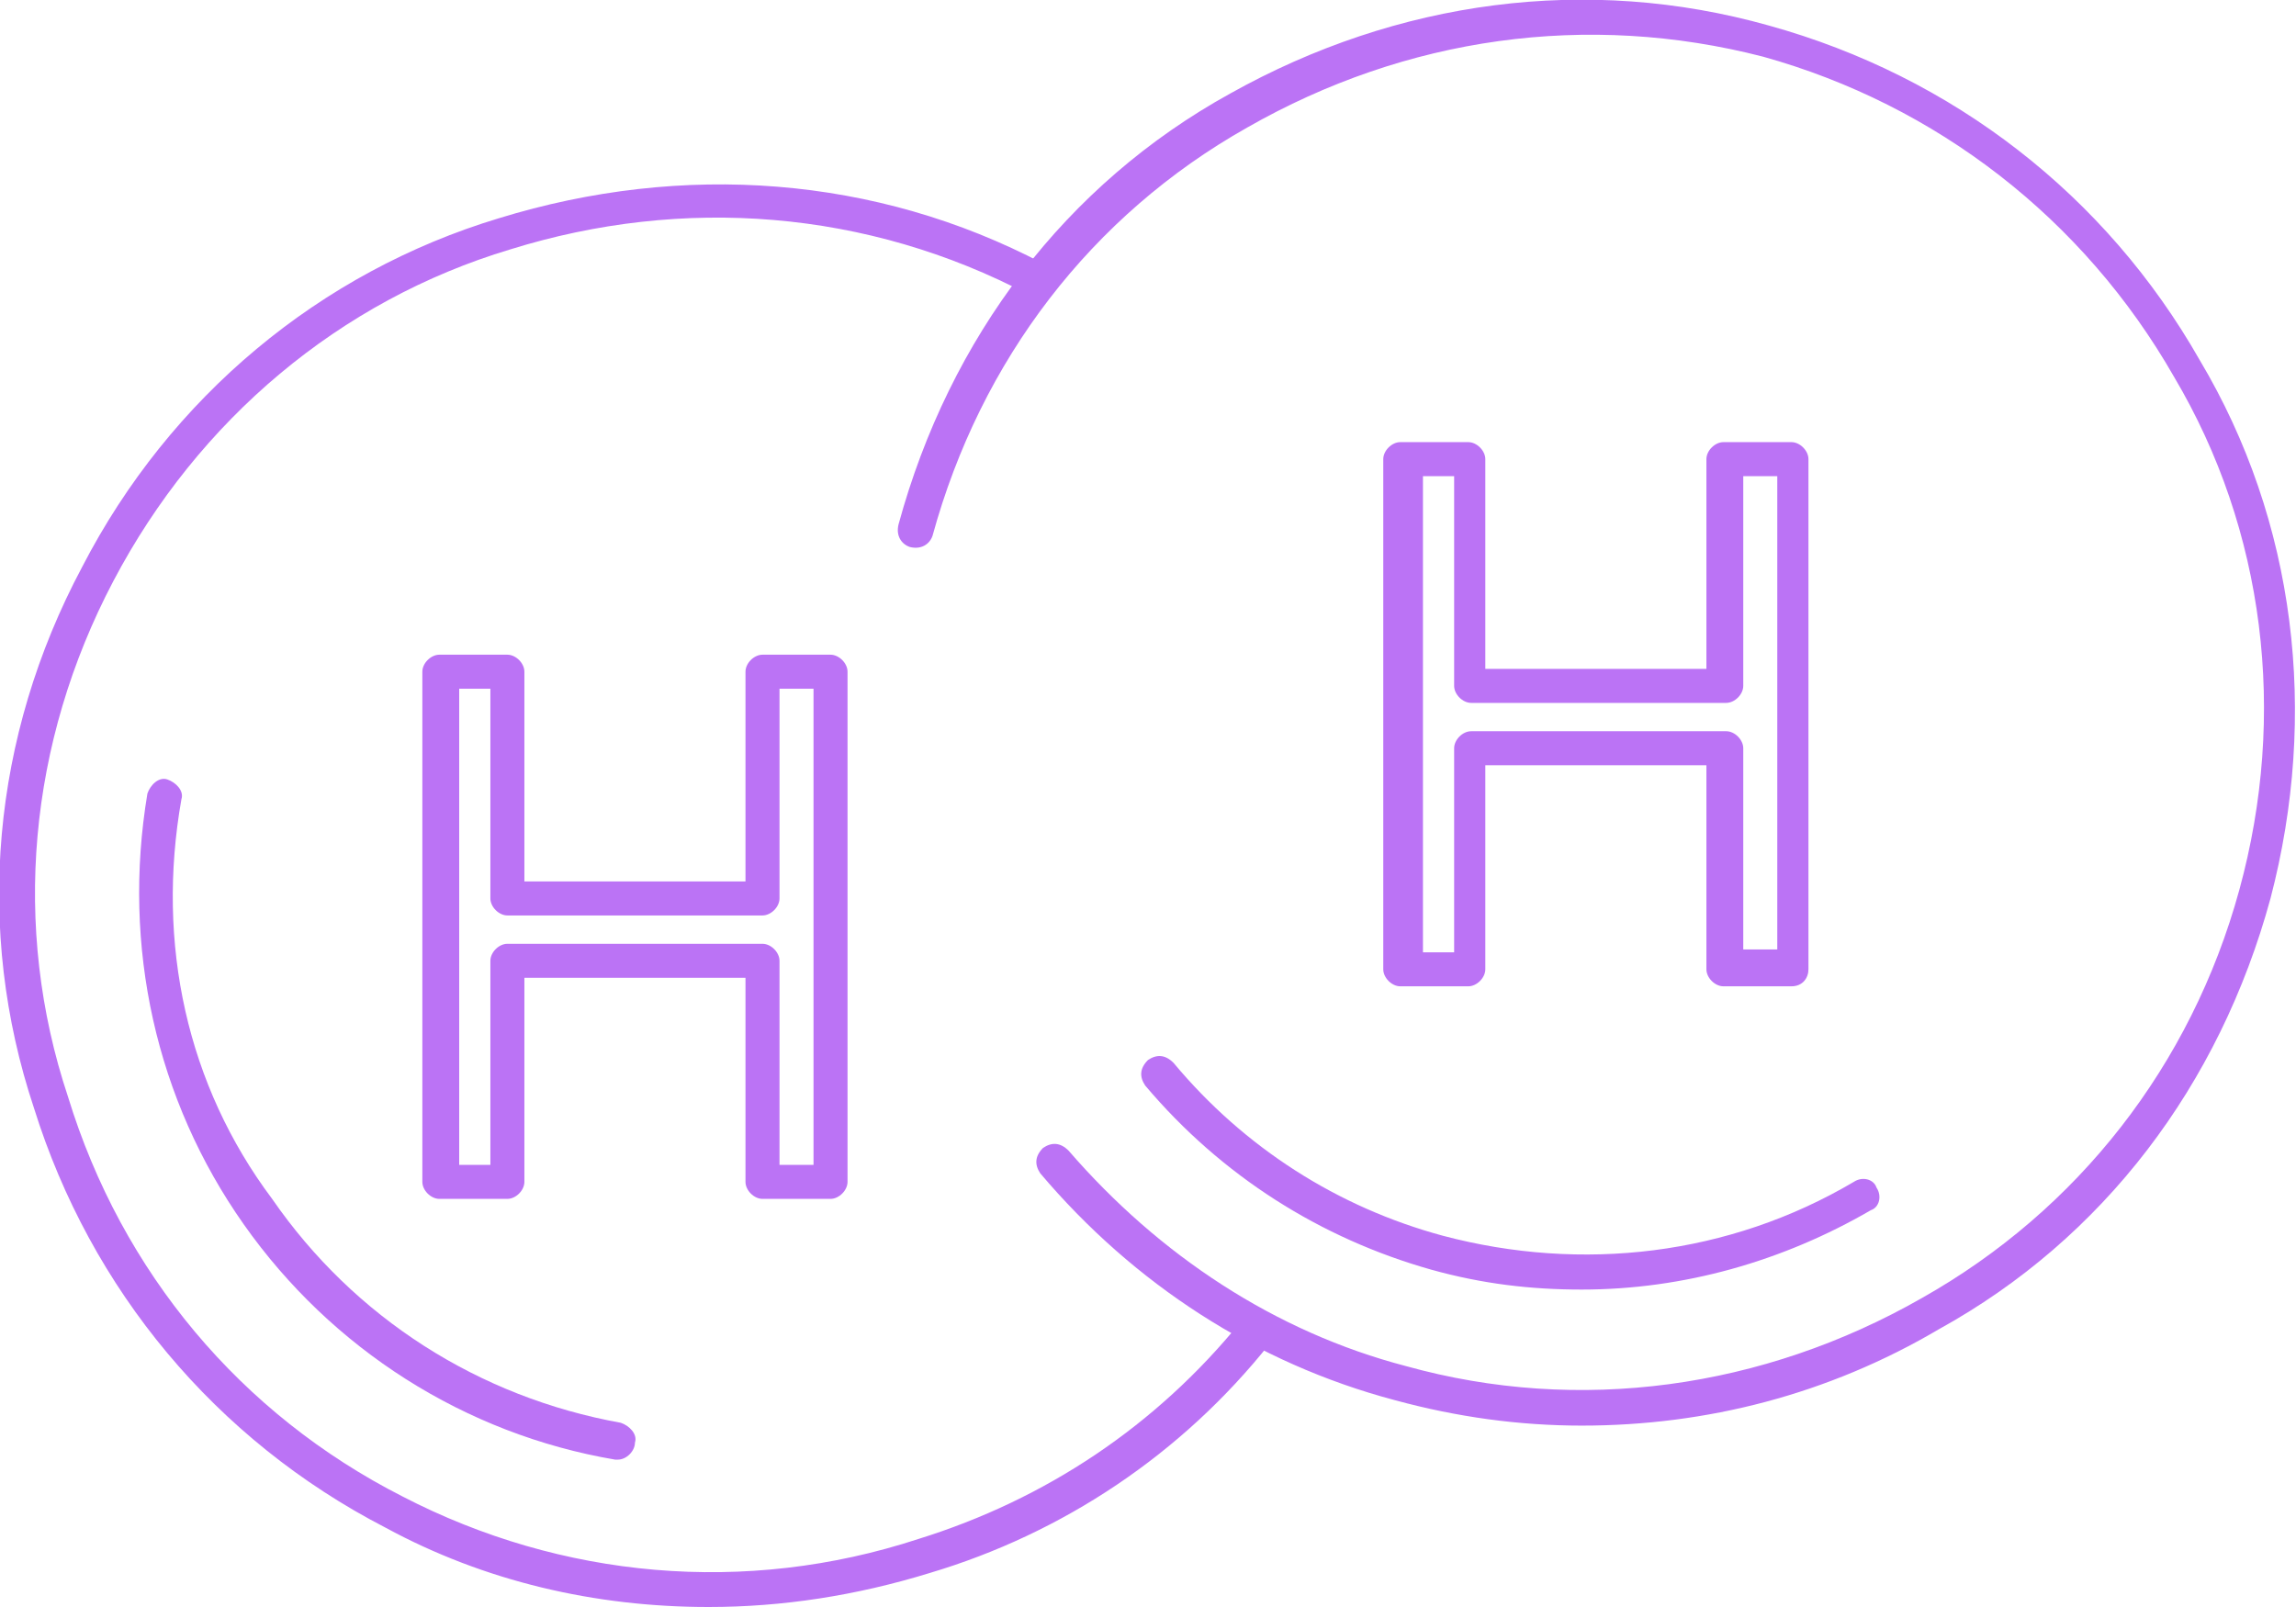
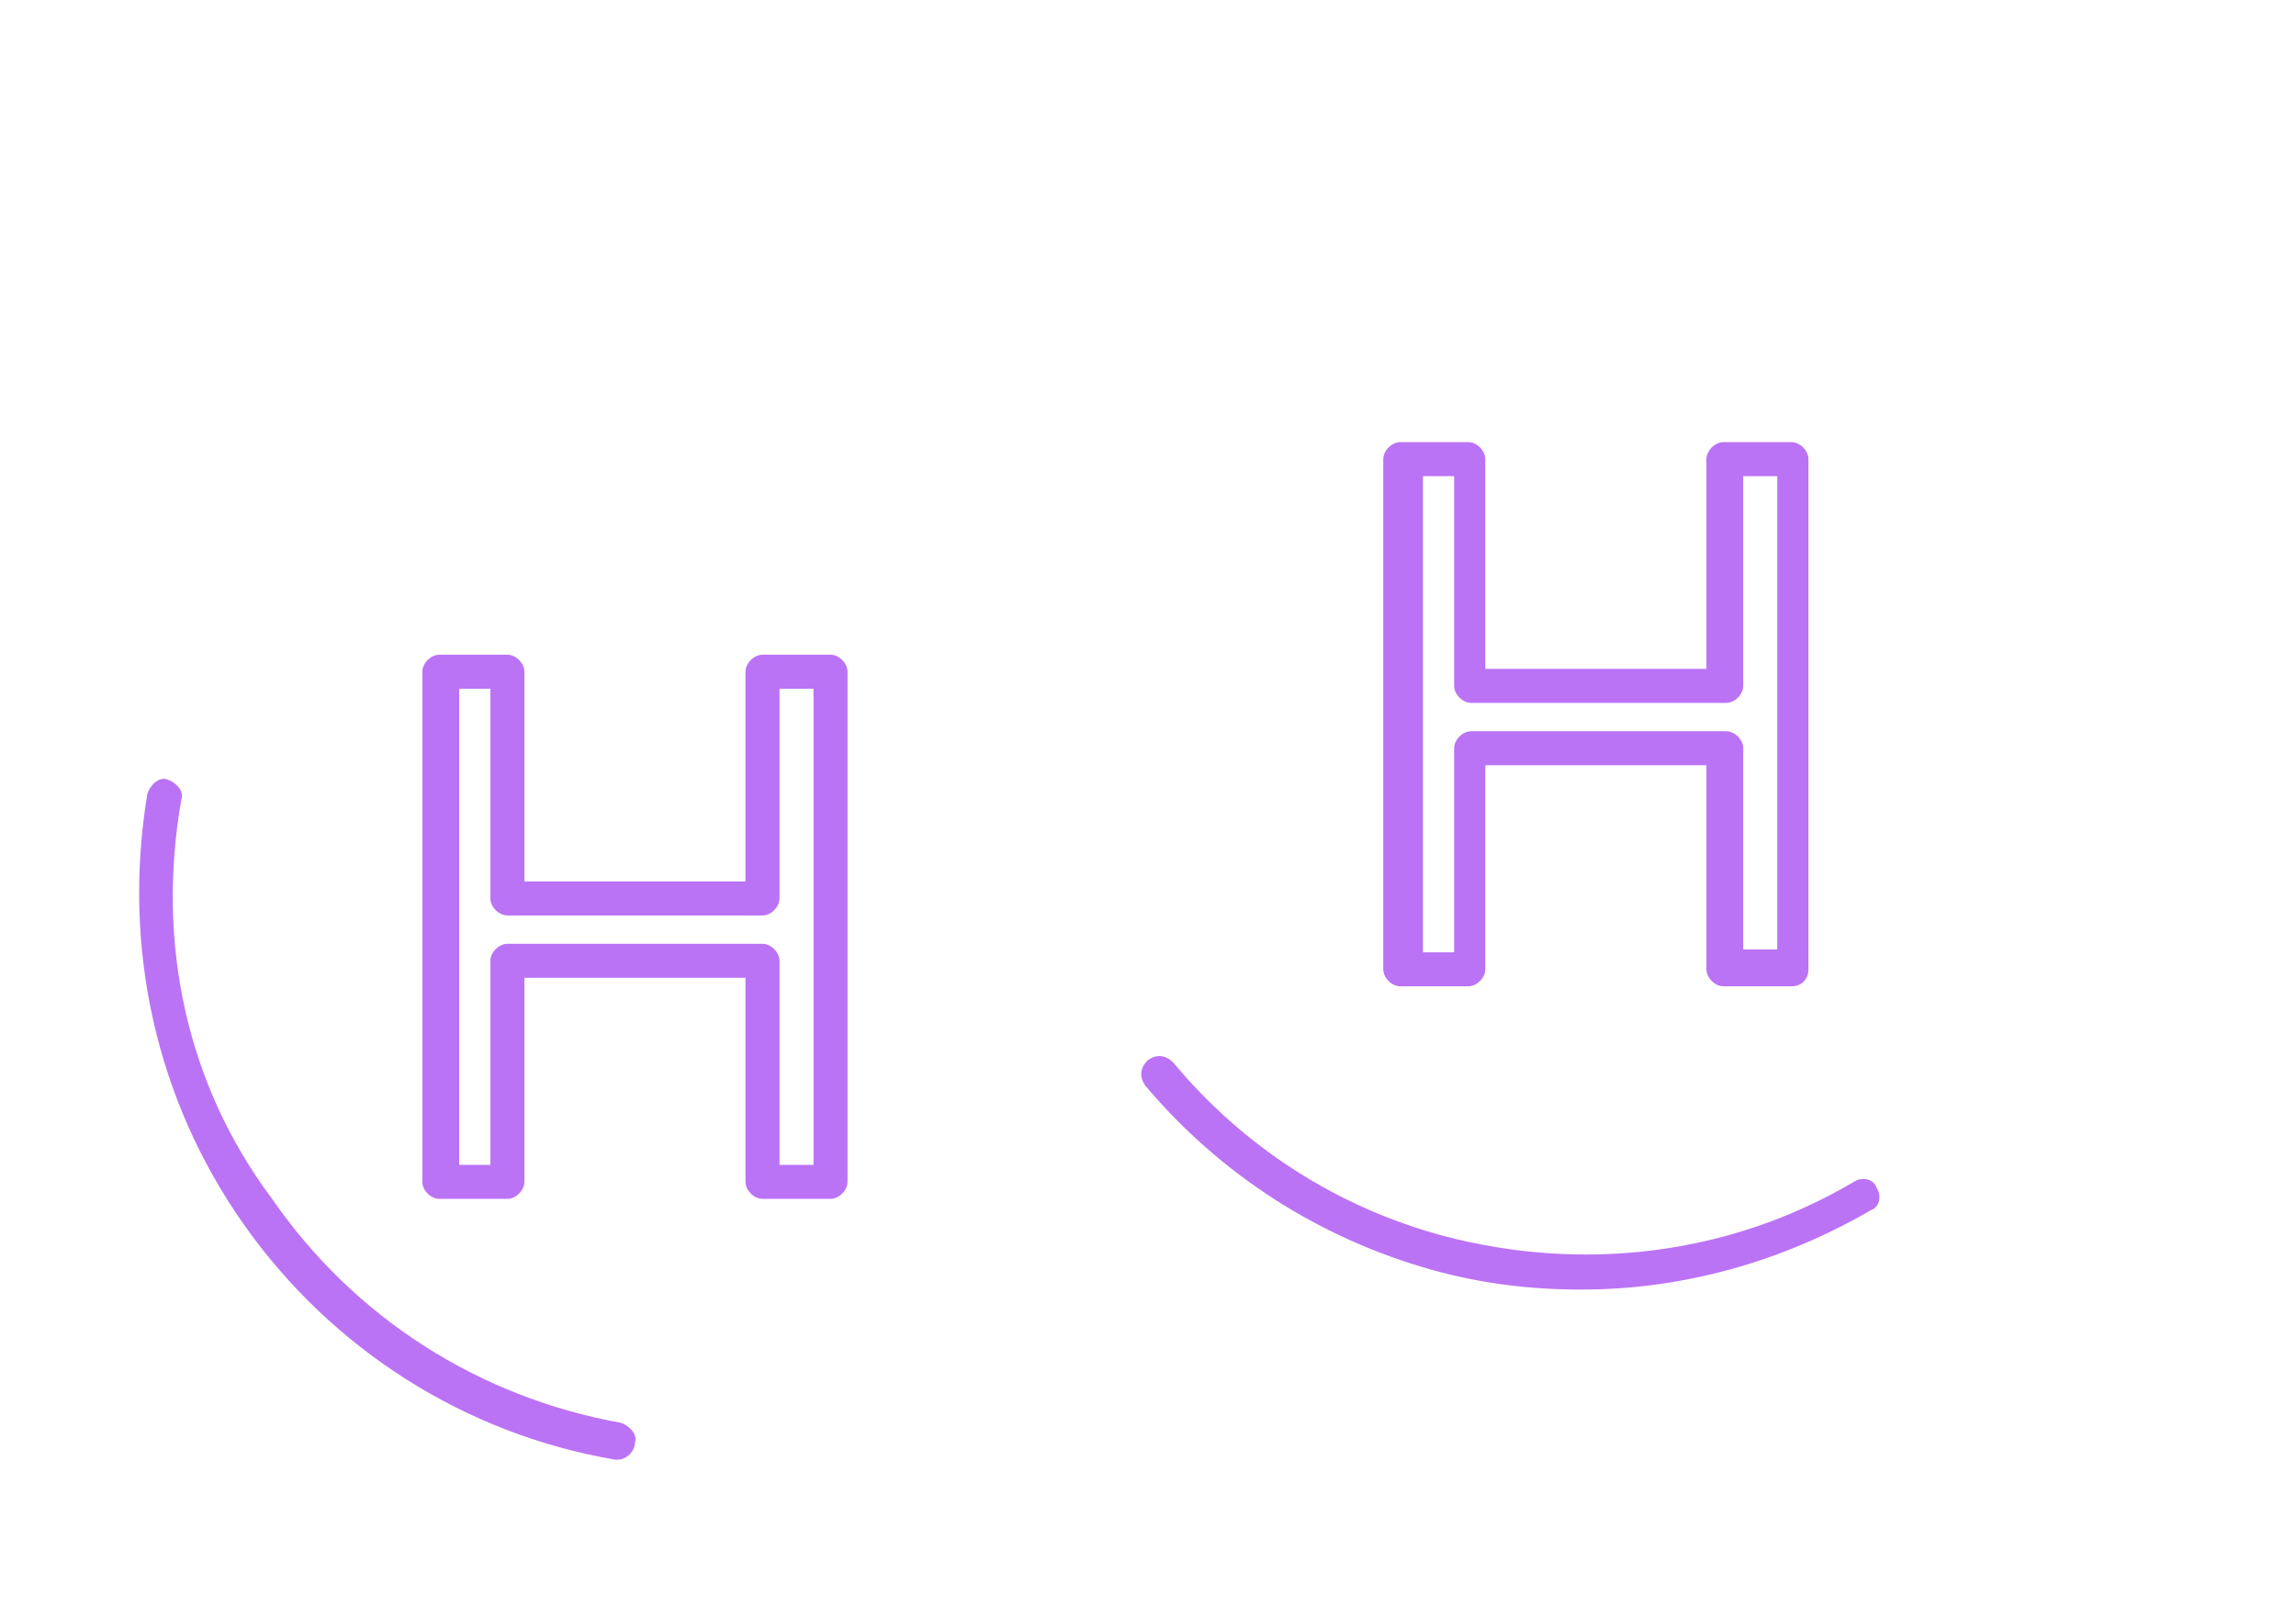
<svg xmlns="http://www.w3.org/2000/svg" version="1.1" id="Layer_1" x="0px" y="0px" viewBox="0 0 81 56.7" style="enable-background:new 0 0 81 56.7;" xml:space="preserve">
  <style type="text/css">
	.st0{fill:#BB73F5;}
</style>
  <g>
    <g>
      <g>
        <path class="st0" d="M63.2,34.8h-2.4c-0.3,0-0.6-0.3-0.6-0.6V27h-7.8v7.2c0,0.3-0.3,0.6-0.6,0.6h-2.4c-0.3,0-0.6-0.3-0.6-0.6v-18     c0-0.3,0.3-0.6,0.6-0.6h2.4c0.3,0,0.6,0.3,0.6,0.6v7.4h7.8v-7.4c0-0.3,0.3-0.6,0.6-0.6h2.4c0.3,0,0.6,0.3,0.6,0.6v18     C63.8,34.5,63.6,34.8,63.2,34.8z M61.5,33.5h1.2V16.8h-1.2v7.4c0,0.3-0.3,0.6-0.6,0.6h-9c-0.3,0-0.6-0.3-0.6-0.6v-7.4h-1.1v16.8     h1.1v-7.2c0-0.3,0.3-0.6,0.6-0.6h9c0.3,0,0.6,0.3,0.6,0.6V33.5z" />
      </g>
    </g>
    <g>
      <g>
        <path class="st0" d="M29.3,42.3h-2.4c-0.3,0-0.6-0.3-0.6-0.6v-7.2h-7.8v7.2c0,0.3-0.3,0.6-0.6,0.6h-2.4c-0.3,0-0.6-0.3-0.6-0.6     v-18c0-0.3,0.3-0.6,0.6-0.6h2.4c0.3,0,0.6,0.3,0.6,0.6v7.4h7.8v-7.4c0-0.3,0.3-0.6,0.6-0.6h2.4c0.3,0,0.6,0.3,0.6,0.6v18     C29.9,42,29.6,42.3,29.3,42.3z M27.5,41.1h1.2V24.3h-1.2v7.4c0,0.3-0.3,0.6-0.6,0.6h-9c-0.3,0-0.6-0.3-0.6-0.6v-7.4h-1.1v16.8     h1.1v-7.2c0-0.3,0.3-0.6,0.6-0.6h9c0.3,0,0.6,0.3,0.6,0.6V41.1z" />
      </g>
    </g>
    <g>
-       <path class="st0" d="M55.8,50.3c-2.2,0-4.4-0.3-6.6-0.9c-4.9-1.3-9.2-4.1-12.5-8c-0.2-0.3-0.2-0.6,0.1-0.9    c0.3-0.2,0.6-0.2,0.9,0.1c3.2,3.7,7.3,6.4,11.9,7.6c6.1,1.7,12.6,0.8,18.2-2.4c5.5-3.1,9.5-8.2,11.2-14.4s0.9-12.7-2.3-18.1    C73.5,7.7,68.3,3.7,62.2,2C56,0.4,49.6,1.3,44,4.5c-5.5,3.1-9.4,8.2-11.1,14.4c-0.1,0.3-0.4,0.5-0.8,0.4c-0.3-0.1-0.5-0.4-0.4-0.8    c1.8-6.6,5.9-12,11.7-15.2C49.3,0,56-0.9,62.4,0.9c6.5,1.8,11.9,6,15.2,11.8c3.4,5.7,4.2,12.5,2.5,19c-1.8,6.6-5.9,12-11.7,15.2    C64.5,49.2,60.2,50.3,55.8,50.3z" />
-     </g>
+       </g>
    <g>
      <path class="st0" d="M55.8,45.5c-1.8,0-3.5-0.2-5.3-0.7c-3.9-1.1-7.4-3.3-10.1-6.5c-0.2-0.3-0.2-0.6,0.1-0.9    c0.3-0.2,0.6-0.2,0.9,0.1c2.5,3,5.8,5.1,9.5,6.1c4.9,1.3,10.1,0.7,14.5-1.9c0.3-0.2,0.7-0.1,0.8,0.2c0.2,0.3,0.1,0.7-0.2,0.8    C62.9,44.5,59.4,45.5,55.8,45.5z" />
    </g>
    <g>
-       <path class="st0" d="M25,56.7c-4,0-7.9-0.9-11.4-2.8c-6-3.1-10.4-8.4-12.4-14.8C-0.9,32.8-0.3,26,2.9,20C6,14,11.3,9.6,17.6,7.7    c6.5-2,13.3-1.5,19.2,1.6c0.3,0.2,0.4,0.5,0.3,0.8c-0.2,0.3-0.5,0.4-0.8,0.3c-5.7-3-12.2-3.5-18.3-1.6c-6,1.8-11,6-14,11.7    S0.4,32.7,2.4,38.7c1.9,6.2,6.1,11.2,11.8,14.1c5.6,2.9,12.1,3.5,18.2,1.5c4.5-1.4,8.4-4,11.4-7.7c0.2-0.3,0.6-0.3,0.9-0.1    c0.3,0.2,0.3,0.6,0.1,0.9c-3.1,3.9-7.3,6.7-12,8.1C30.2,56.3,27.6,56.7,25,56.7z" />
-     </g>
+       </g>
    <g>
      <path class="st0" d="M21.8,51.5h-0.1c-5.3-0.9-10-3.9-13.1-8.3S4.3,33.4,5.2,28c0.1-0.3,0.4-0.6,0.7-0.5c0.3,0.1,0.6,0.4,0.5,0.7    c-0.9,5.1,0.2,10.1,3.2,14.1c2.9,4.2,7.3,7,12.3,7.9c0.3,0.1,0.6,0.4,0.5,0.7C22.4,51.2,22.1,51.5,21.8,51.5z" />
    </g>
  </g>
</svg>